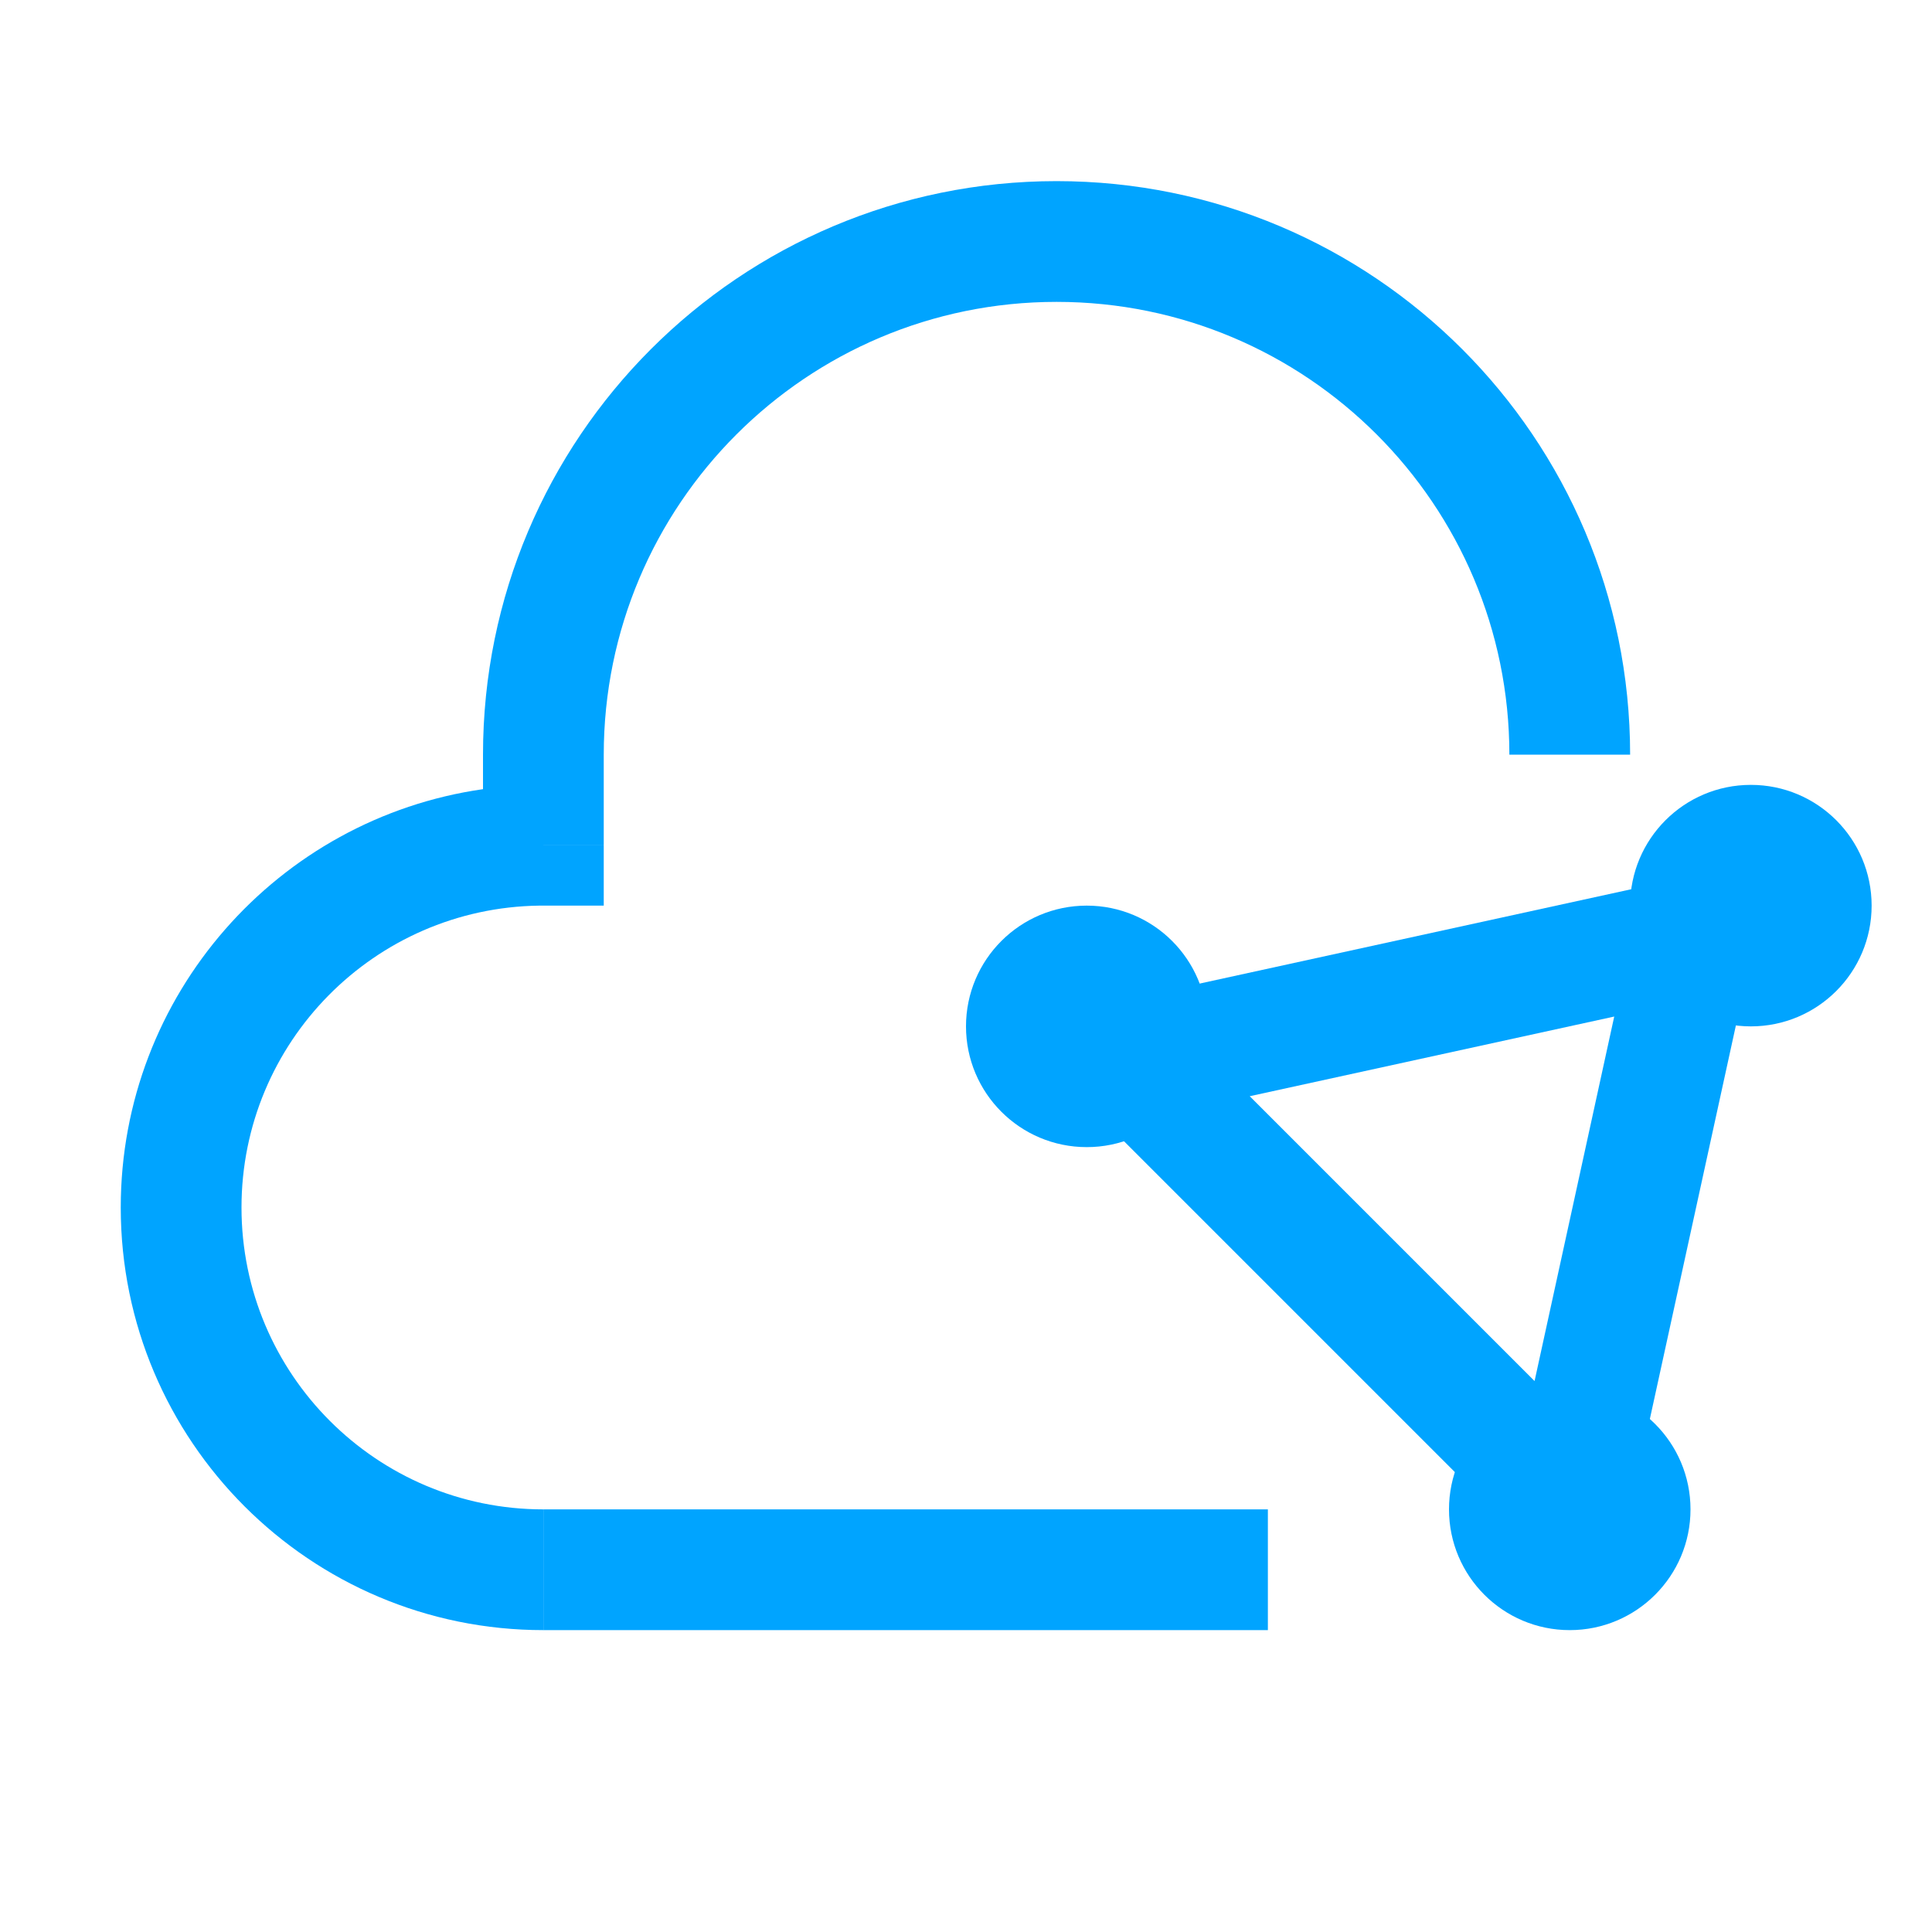
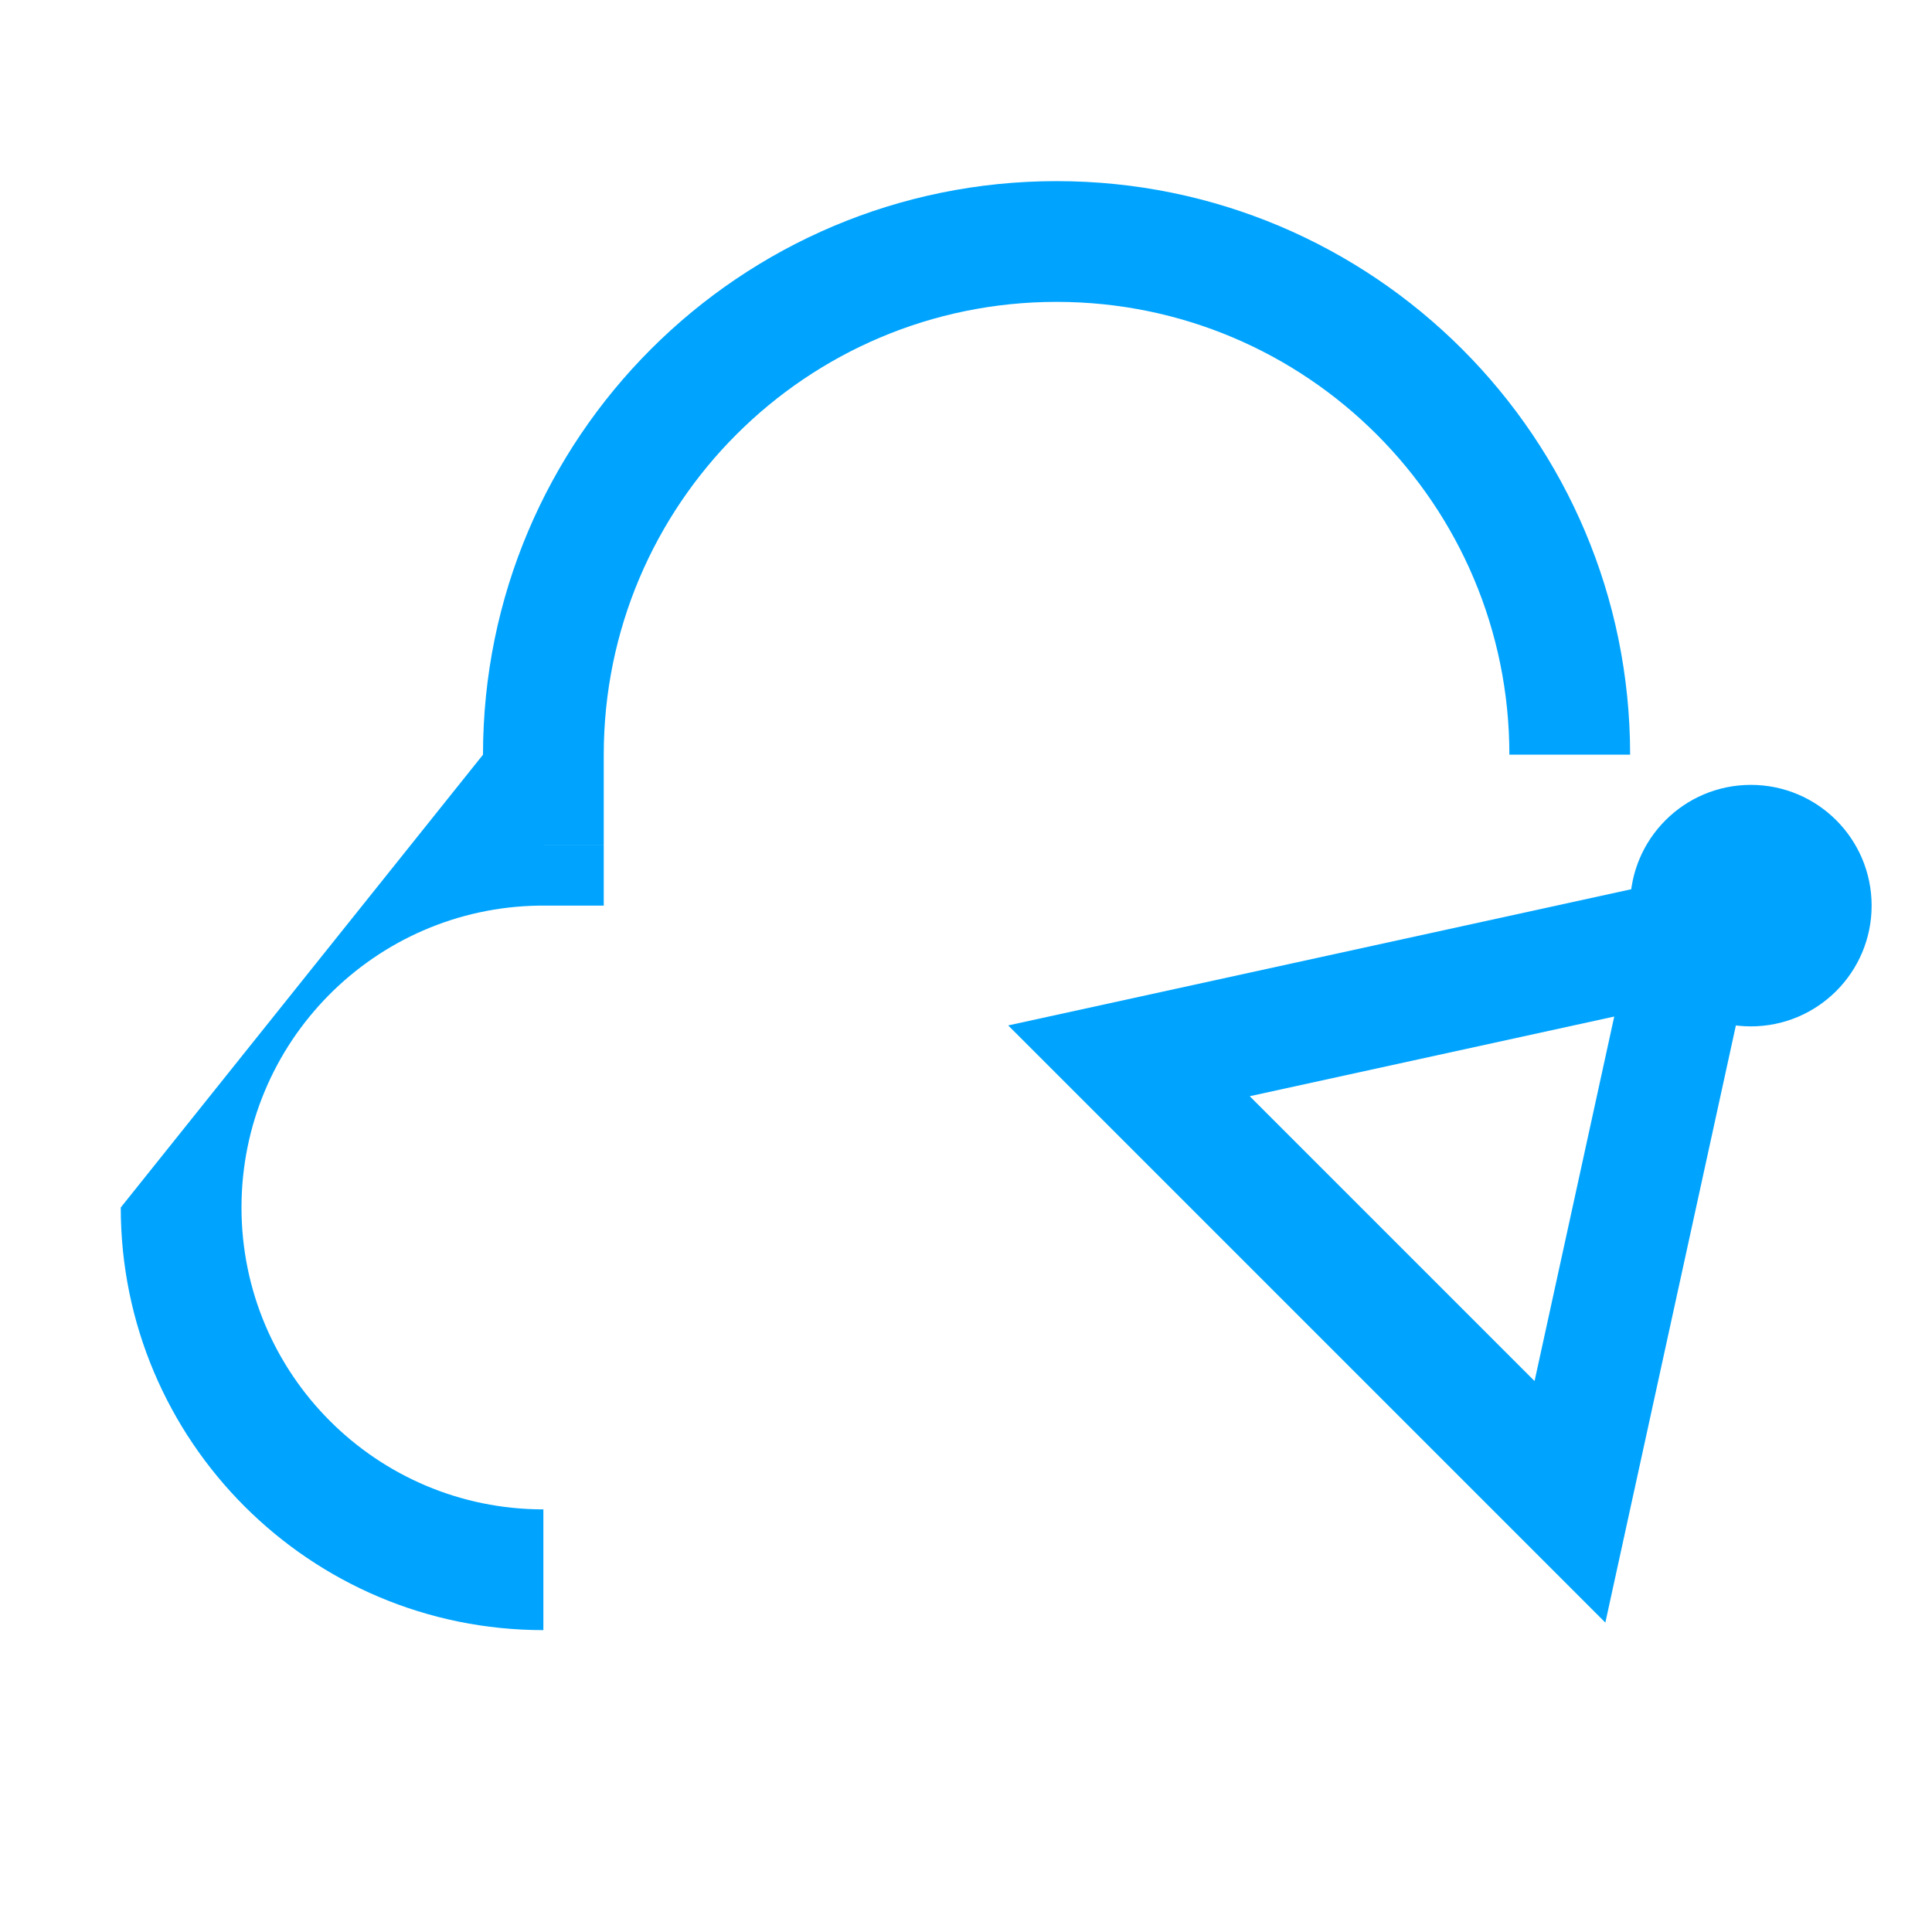
<svg xmlns="http://www.w3.org/2000/svg" width="32px" height="32px" viewBox="0 0 32 32" version="1.1">
  <title>对象存储</title>
  <desc>Created with Sketch.</desc>
  <defs />
  <g id="Welcome" stroke="none" stroke-width="1" fill="none" fill-rule="evenodd">
    <g id="Desktop-HD" transform="translate(-1099, -80)" fill="#00A4FF">
      <g id="大数据基础服务" transform="translate(826, 75)">
        <g id="云推荐引擎" transform="translate(273, 5)">
-           <path d="M9,15 C8.965,15 8.965,15 8.93,15 C6.199,15.038 4,17.264 4,20 C4,22.761 6.239,25 9,25 L9,27 C5.134,27 2,23.866 2,20 C2,16.477 4.605,13.556 8,13.071 L8,12.5 C8,7.253 12.253,3 17.5,3 C22.747,3 27,7.253 27,12.5 L25,12.5 C25,8.358 21.642,5 17.5,5 C13.358,5 10,8.358 10,12.5 L10,13.999 L9,13.999 L9,14 L10,14 L10,15 L9,15 Z" id="Combined-Shape" fill-rule="nonzero" />
-           <rect id="Rectangle-124" x="9" y="25" width="12" height="2" />
+           <path d="M9,15 C8.965,15 8.965,15 8.93,15 C6.199,15.038 4,17.264 4,20 C4,22.761 6.239,25 9,25 L9,27 C5.134,27 2,23.866 2,20 L8,12.5 C8,7.253 12.253,3 17.5,3 C22.747,3 27,7.253 27,12.5 L25,12.5 C25,8.358 21.642,5 17.5,5 C13.358,5 10,8.358 10,12.5 L10,13.999 L9,13.999 L9,14 L10,14 L10,15 L9,15 Z" id="Combined-Shape" fill-rule="nonzero" />
          <path d="M25.5,16.325 L22.164,21.527 L28.836,21.527 L25.5,16.325 Z M32.494,23.527 L18.506,23.527 L25.5,12.62 L32.494,23.527 Z" id="Triangle-7" fill-rule="nonzero" transform="translate(25.5, 18.074) rotate(45) translate(-25.5, -18.074) " />
-           <circle id="Oval-53" cx="18" cy="17" r="2" />
-           <circle id="Oval-53-Copy" cx="26" cy="25" r="2" />
          <circle id="Oval-53-Copy-2" cx="29" cy="15" r="2" />
        </g>
      </g>
    </g>
  </g>
</svg>